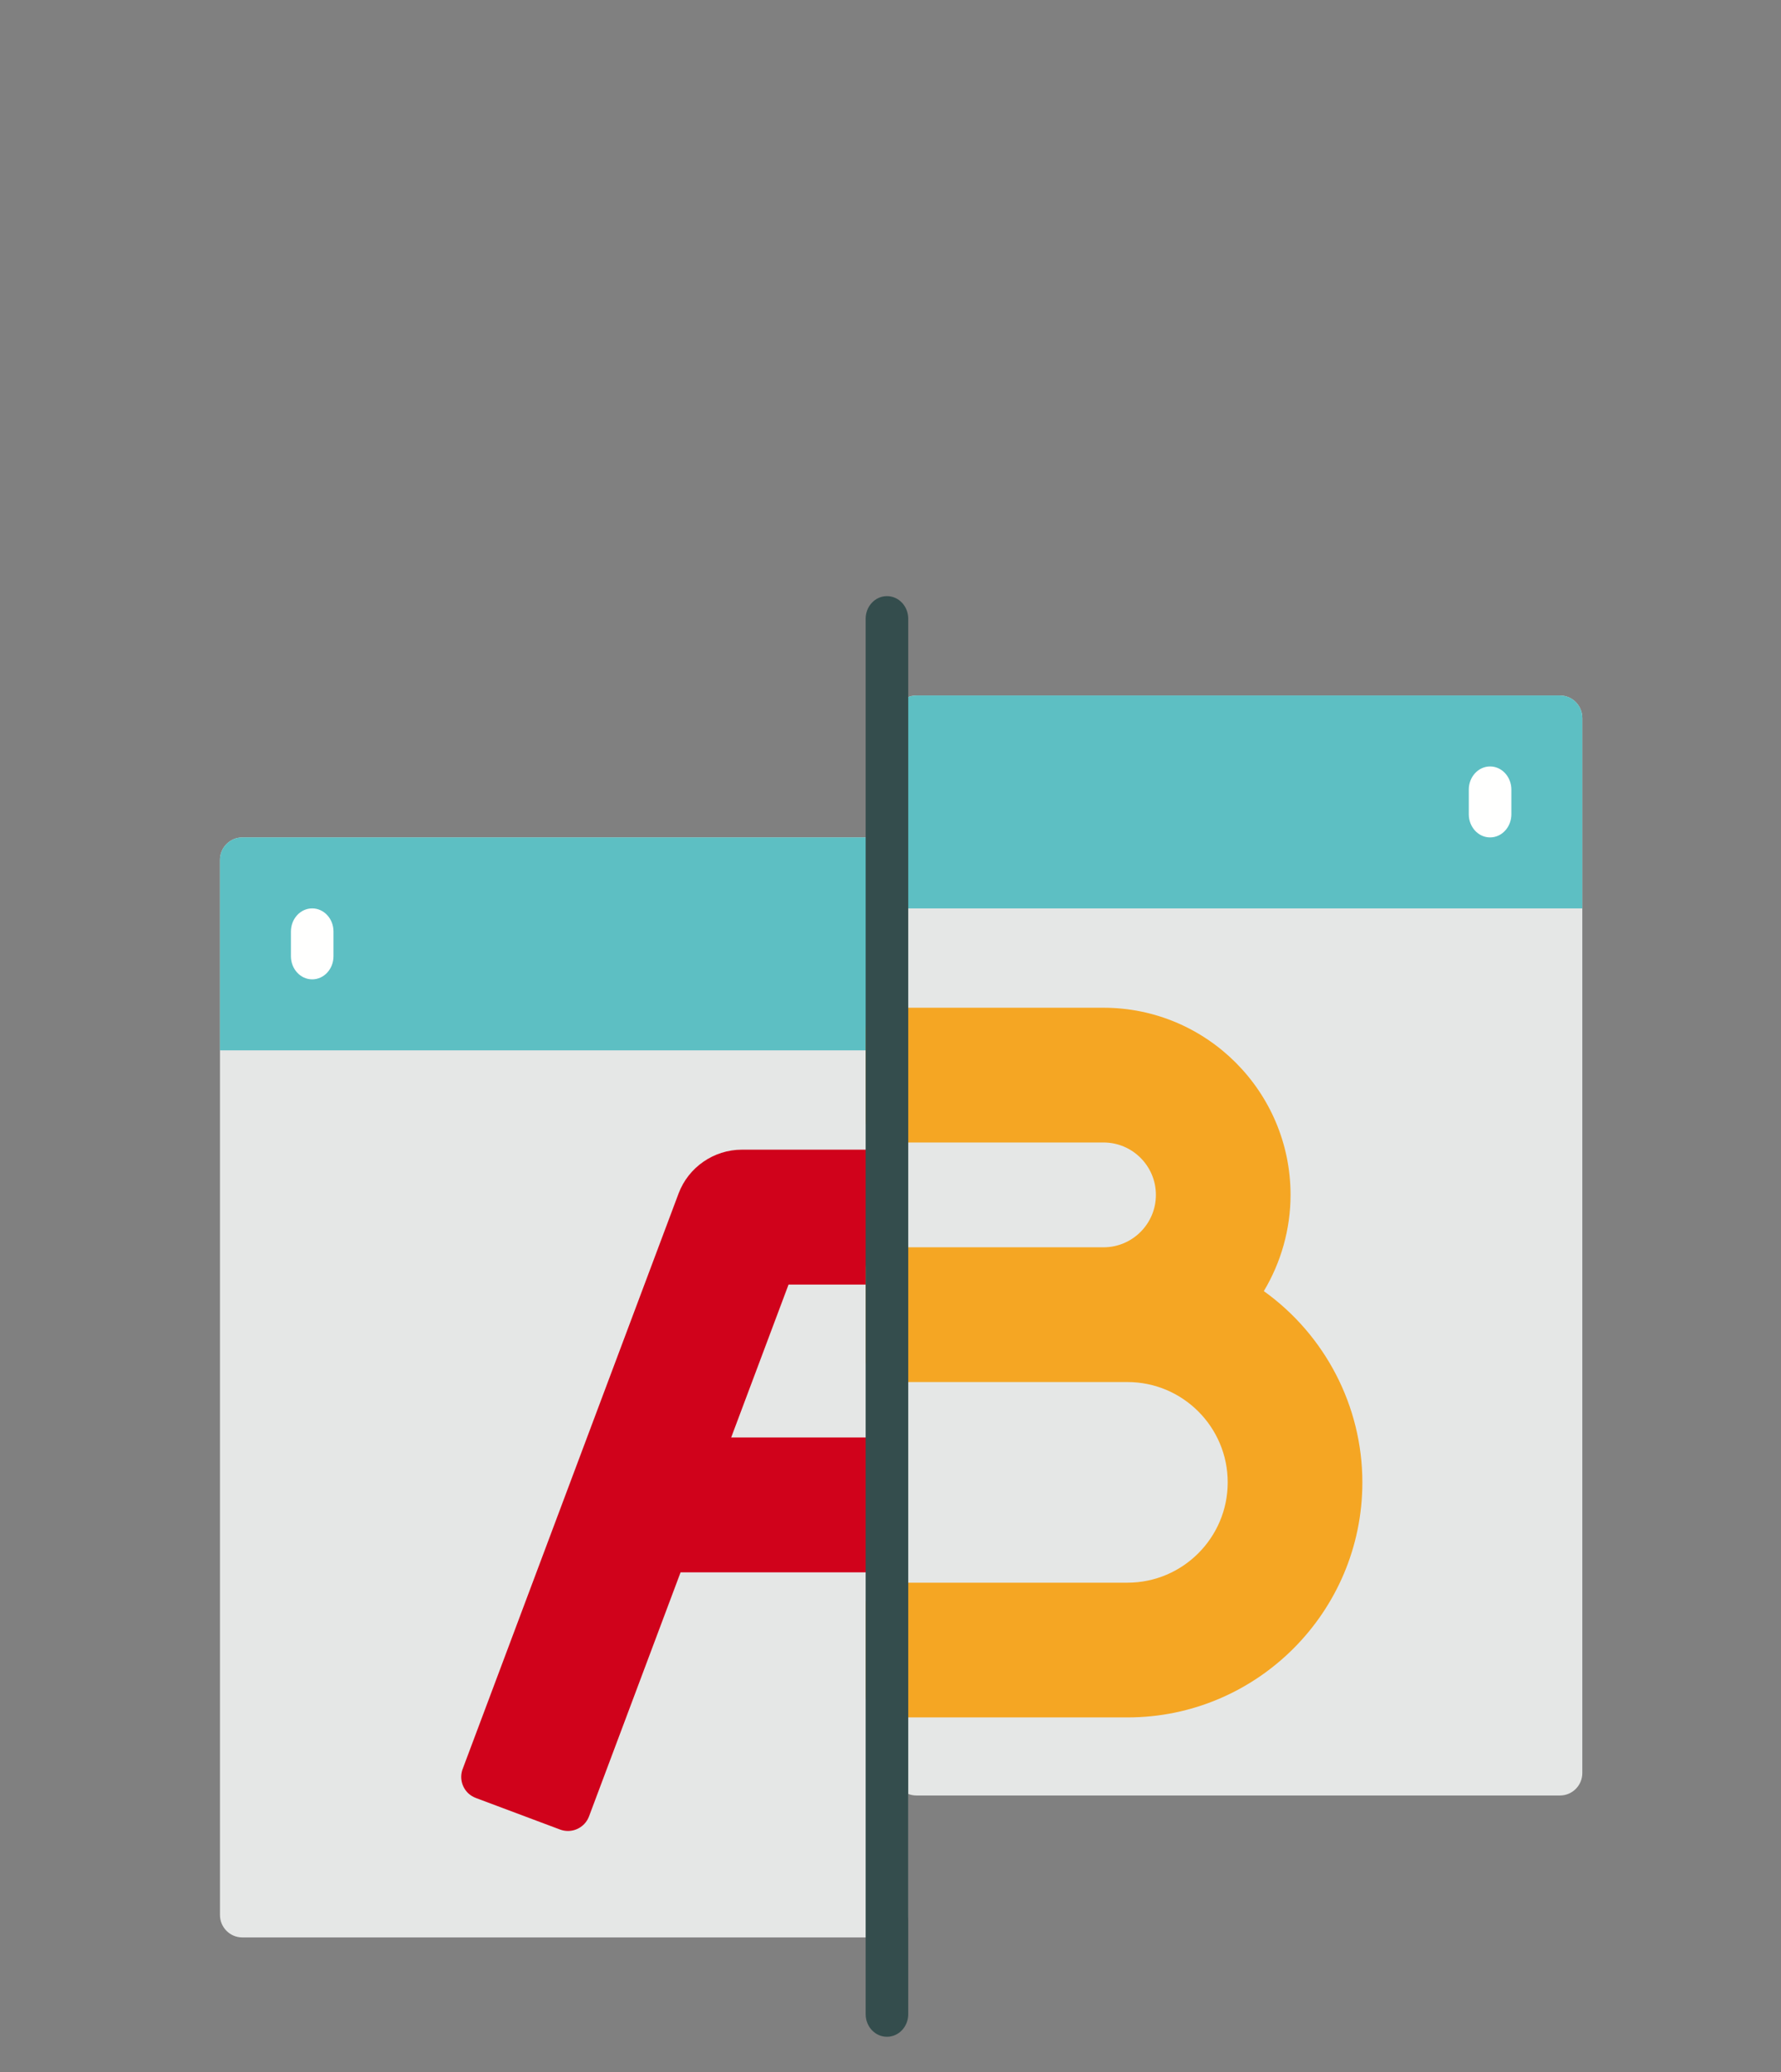
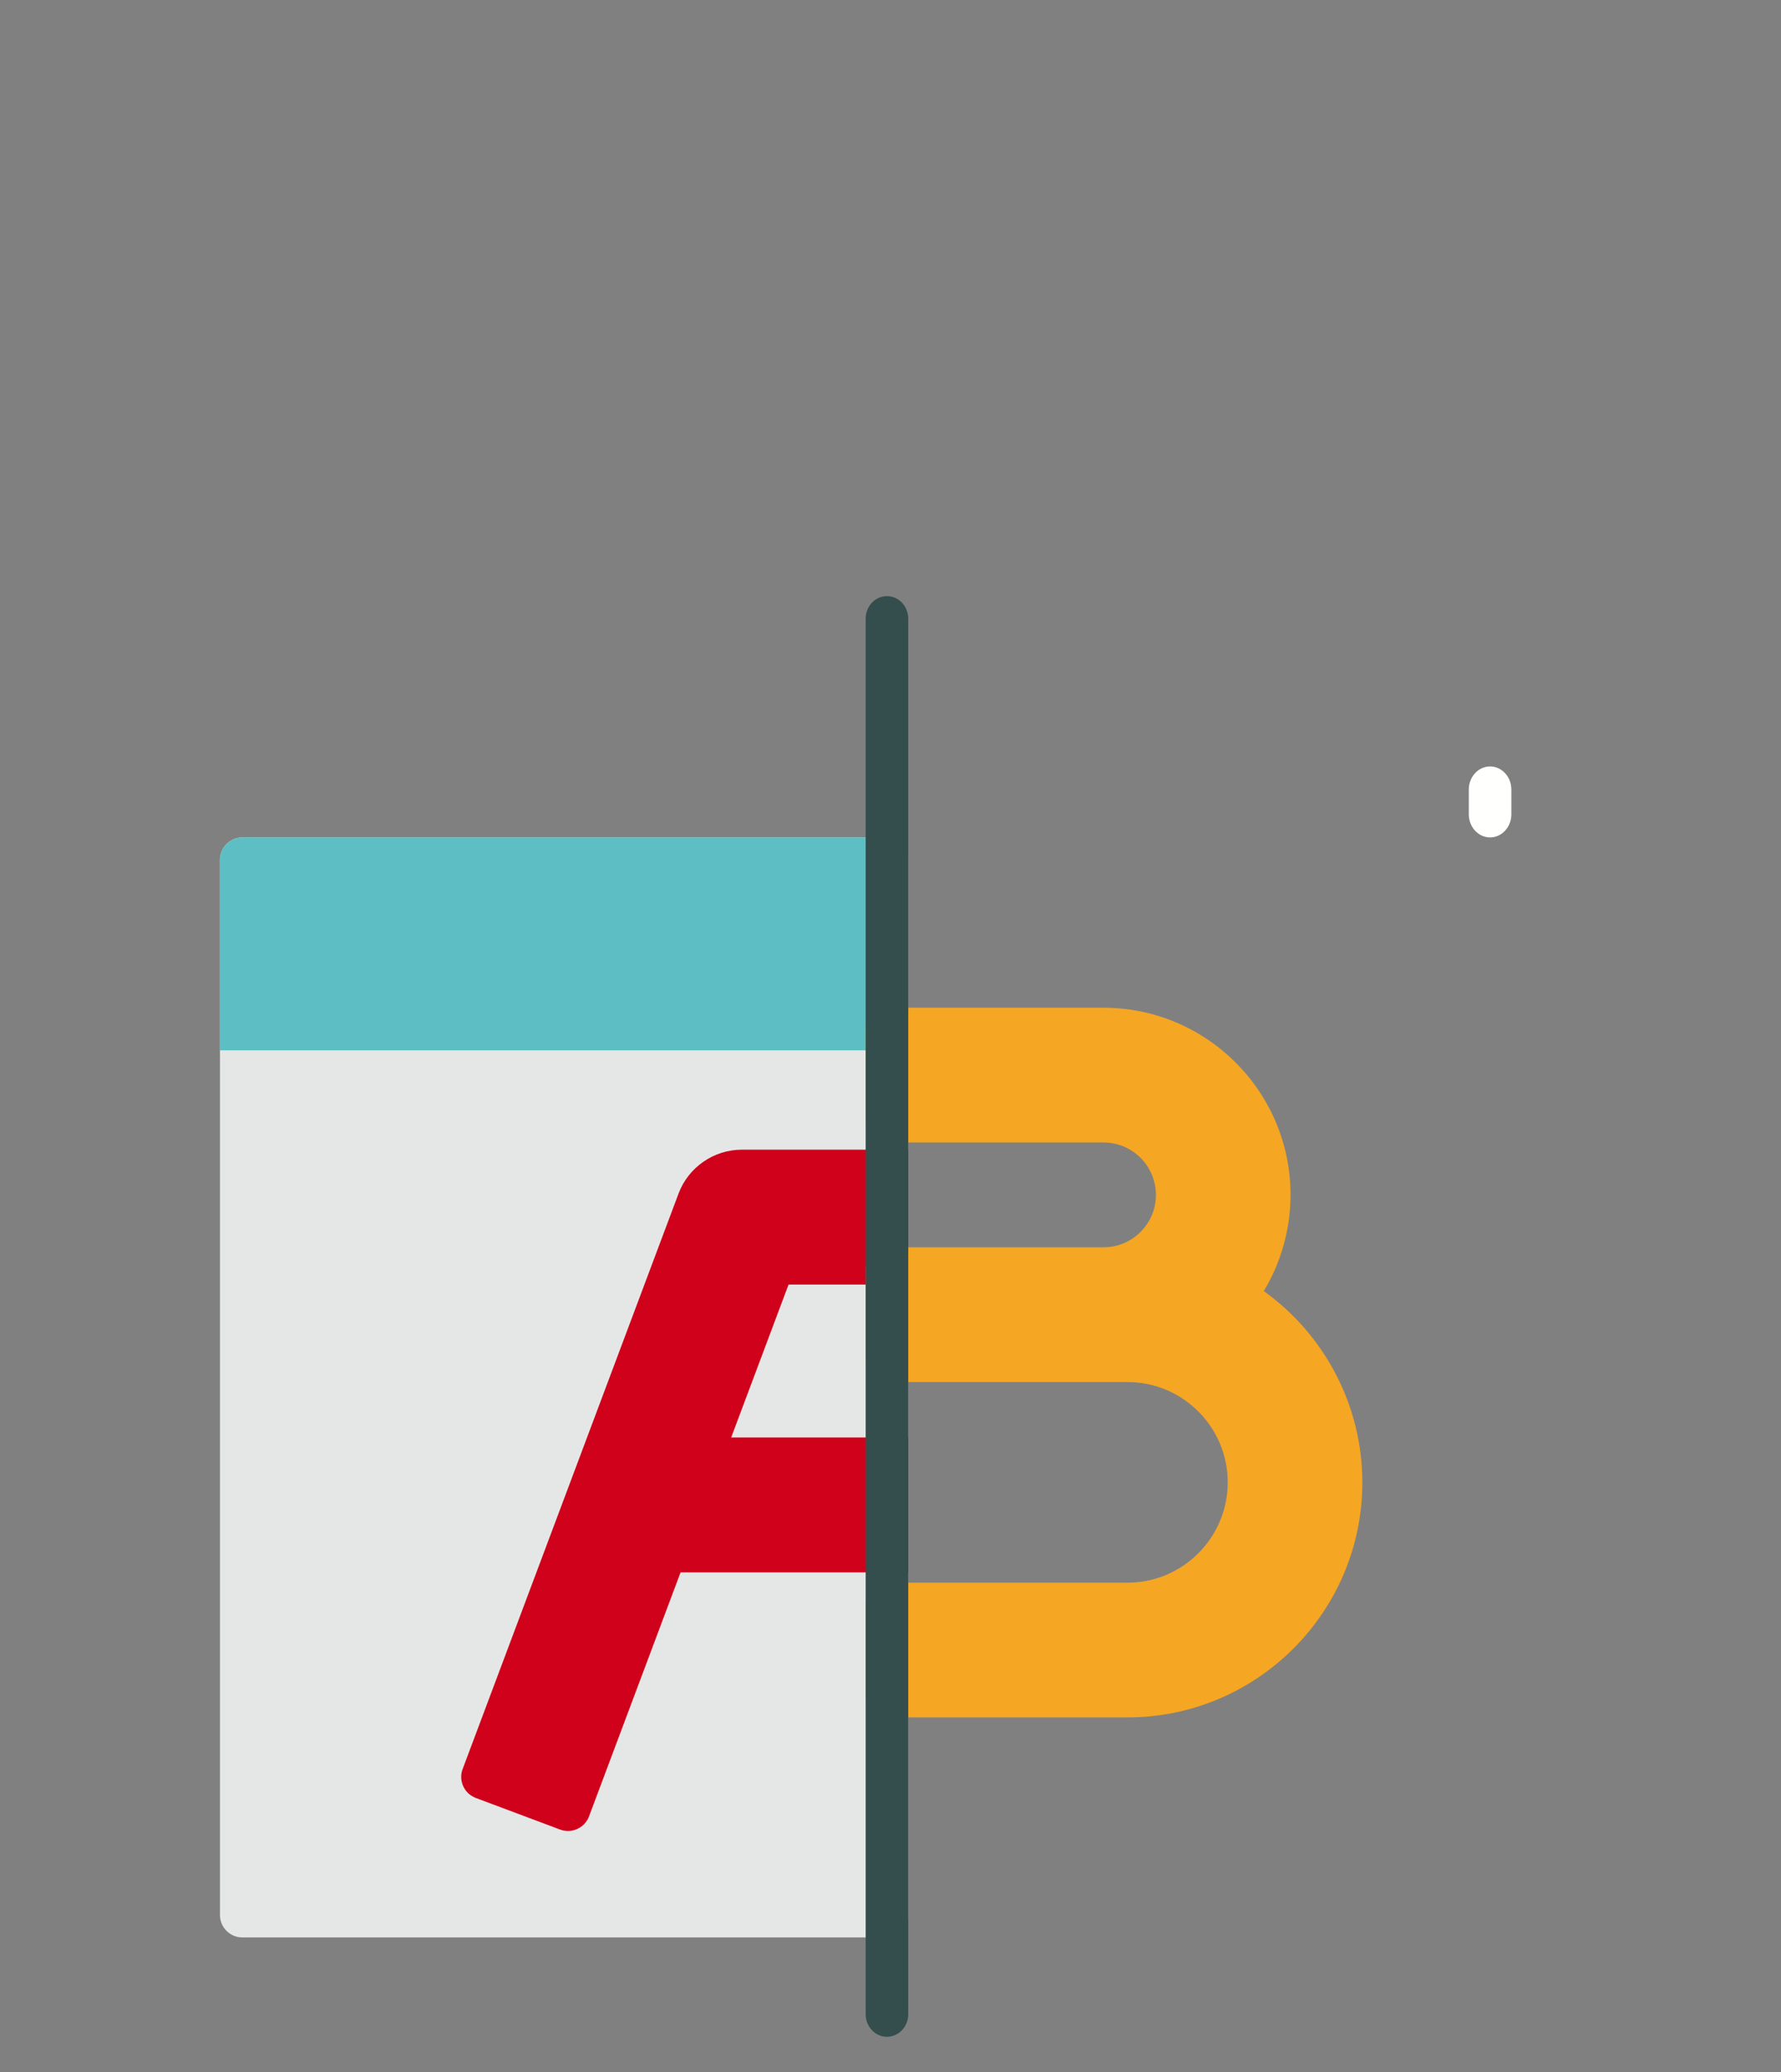
<svg xmlns="http://www.w3.org/2000/svg" width="251px" height="292px" viewBox="0 0 251 292" version="1.1">
  <rect x="0" y="0" width="251" height="292" fill="#808080" stroke="none" />
  <title>AB-testing</title>
  <desc>Created with Sketch.</desc>
  <g id="AB-testing" stroke="none" stroke-width="1" fill="none" fill-rule="evenodd">
    <g id="014-testing" transform="translate(31, 84)">
      <path d="M93.851,34 L3.149,34 C1.41,34 0,35.418 0,37.168 L0,185.833 C0,187.582 1.41,189 3.149,189 L93.851,189 C95.59,189 97,187.582 97,185.833 L97,37.168 C97,35.418 95.59,34 93.851,34" id="Fill-1" fill="#E5E7E6" />
      <path d="M93.851,34 L3.149,34 C1.41,34 0,35.419 0,37.169 L0,64 L97,64 L97,37.169 C97,35.419 95.59,34 93.851,34" id="Fill-2" fill="#5DBFC3" />
-       <path d="M13,54 C11.343,54 10,52.541 10,50.739 L10,47.261 C10,45.459 11.343,44 13,44 C14.657,44 16,45.459 16,47.261 L16,50.739 C16,52.541 14.657,54 13,54" id="Fill-3" fill="#FFFFFE" />
      <path d="M97,97.009 L97,78 L73.541,78 C69.599,78 66.02,80.479 64.636,84.167 L34.202,165.27 C33.766,166.432 34.039,167.78 34.999,168.695 C35.318,168.999 35.709,169.218 36.122,169.373 L47.931,173.798 C48.297,173.935 48.674,174 49.043,174 C50.327,174 51.535,173.216 52.012,171.943 L64.914,137.559 L97,137.559 L97,118.551 L72.047,118.551 L80.131,97.009 L97,97.009" id="Fill-4" fill="#D0021B" />
-       <path d="M188.851,14 C190.59,14 192,15.418 192,17.168 L192,165.832 C192,167.582 190.59,169 188.851,169 L98.149,169 C96.41,169 95,167.582 95,165.832 L95,17.168 C95,15.418 96.41,14 98.149,14 L188.851,14 Z" id="Fill-5" fill="#E5E7E6" />
-       <path d="M98.149,14 L188.851,14 C190.59,14 192,15.419 192,17.169 L192,44 L95,44 L95,17.169 C95,15.419 96.41,14 98.149,14" id="Fill-6" fill="#5DBFC3" />
      <path d="M179,34 C177.343,34 176,32.541 176,30.739 L176,27.261 C176,25.459 177.343,24 179,24 C180.657,24 182,25.459 182,27.261 L182,30.739 C182,32.541 180.657,34 179,34" id="Fill-7" fill="#FFFFFE" />
      <path d="M147.113,97.93 C149.559,93.851 150.88,89.146 150.88,84.371 C150.88,69.83 139.057,58 124.524,58 L94.163,58 C92.415,58 91,59.416 91,61.164 L91,73.823 C91,75.571 92.415,76.987 94.163,76.987 L124.524,76.987 C128.593,76.987 131.904,80.3 131.904,84.371 C131.904,88.442 128.593,91.755 124.524,91.755 L94.163,91.755 C92.415,91.755 91,93.172 91,94.92 L91,107.578 C91,109.326 92.415,110.743 94.163,110.743 L127.898,110.743 C135.687,110.743 142.024,117.084 142.024,124.878 C142.024,132.672 135.687,139.013 127.898,139.013 L94.163,139.013 C92.415,139.013 91,140.429 91,142.177 L91,154.836 C91,156.584 92.415,158 94.163,158 L127.898,158 C146.15,158 161,143.141 161,124.878 C161,114.156 155.754,104.116 147.113,97.93" id="Fill-8" fill="#F5A623" />
      <path d="M94,203 C92.343,203 91,201.577 91,199.821 L91,3.179 C91,1.423 92.343,0 94,0 C95.657,0 97,1.423 97,3.179 L97,199.821 C97,201.577 95.657,203 94,203" id="Fill-9" fill="#344D4D" />
    </g>
  </g>
</svg>